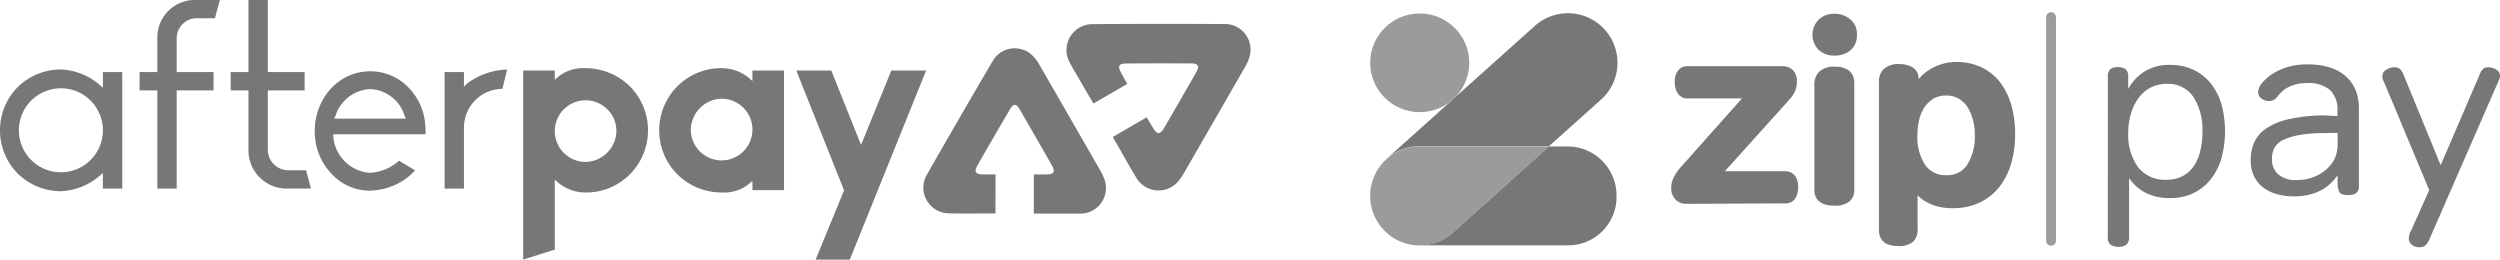
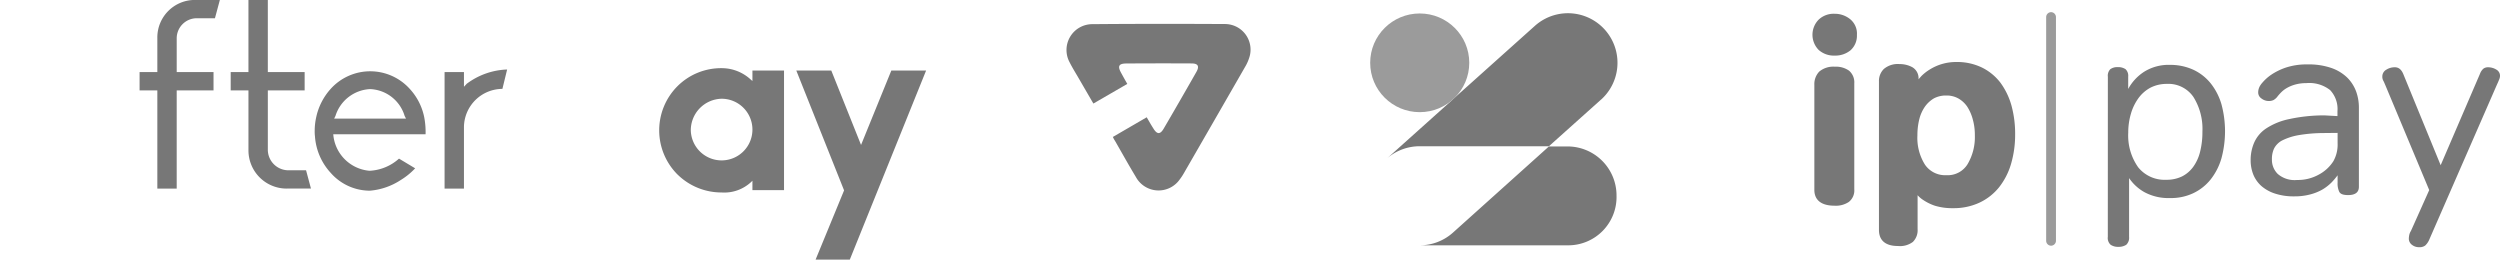
<svg xmlns="http://www.w3.org/2000/svg" width="232.193" height="24.109" viewBox="0 0 232.193 24.109">
  <g id="Group_188" data-name="Group 188" transform="translate(-1123.903 -1182)">
    <g id="Symbols-_-navigation" data-name="Symbols-+-navigation" transform="translate(1123.903 1182)">
      <g id="Full.H.logout_wishlist" data-name="Full.H.logout wishlist" transform="translate(0 0)">
        <g id="Top-Nav---logged-out">
          <g id="afterpay_logo" data-name="afterpay logo">
-             <path id="Fill-1" d="M66.9,13.466A2.862,2.862,0,1,0,64.035,16.4,2.93,2.93,0,0,0,66.9,13.466Zm1.237-4.1a5.8,5.8,0,0,1,0,8.2,5.737,5.737,0,0,1-4.1,1.674,3.974,3.974,0,0,1-2.741-1.091l-.121-.1v6.494l-2.934.926V7.912h2.934v.874l.121-.122a3.655,3.655,0,0,1,2.741-.969A5.82,5.82,0,0,1,68.133,9.368Z" transform="translate(-9.649 -1.361)" fill="#777" fill-rule="evenodd" />
            <path id="Fill-4" d="M76.317,13.466a2.863,2.863,0,1,0,2.862-2.934A2.93,2.93,0,0,0,76.317,13.466Zm-1.237,4.1a5.8,5.8,0,0,1,0-8.2,5.738,5.738,0,0,1,4.1-1.674,3.974,3.974,0,0,1,2.74,1.091l.122.1v-.97h2.934V19.019H82.041v-.873l-.122.121a3.654,3.654,0,0,1-2.74.97A5.822,5.822,0,0,1,75.08,17.564Z" transform="translate(-12.158 -1.361)" fill="#777" fill-rule="evenodd" />
            <path id="Fill-7" d="M90.438,25.513l2.644-6.426L88.644,7.955h3.249l2.765,6.912,2.813-6.912H100.7L93.615,25.513H90.438" transform="translate(-14.686 -1.405)" fill="#777" fill-rule="evenodd" />
-             <path id="Fill-10" d="M5.677,9.587a3.9,3.9,0,1,0,3.878,3.9A3.894,3.894,0,0,0,5.677,9.587Zm0,9.556A5.715,5.715,0,0,1,1.654,17.51a5.713,5.713,0,0,1,0-8.044,5.715,5.715,0,0,1,4.02-1.63A5.852,5.852,0,0,1,9.32,9.33l.234.2V8.079h1.8V18.9h-1.8V17.452l-.234.2A5.852,5.852,0,0,1,5.677,19.143Z" transform="translate(0 -1.385)" fill="#777" fill-rule="evenodd" />
            <path id="Fill-11" d="M17.187,17.619V8.5H15.538V6.8h1.649V3.6A3.482,3.482,0,0,1,20.73.1h2.264l-.457,1.7H20.778a1.865,1.865,0,0,0-1.792,1.841V6.8h3.42V8.5h-3.42v9.118h-1.8" transform="translate(-2.574 -0.104)" fill="#777" fill-rule="evenodd" />
            <path id="Fill-12" d="M30.874,17.619a3.547,3.547,0,0,1-3.543-3.543V8.5H25.681V6.8H27.33V.1h1.8V6.8h3.419V8.5H29.13v5.527a1.915,1.915,0,0,0,1.792,1.889H32.68l.456,1.7H30.874" transform="translate(-4.255 -0.104)" fill="#777" fill-rule="evenodd" />
-             <path id="Fill-13" d="M40.172,9.694a3.551,3.551,0,0,0-3.215,2.5l-.018.033-.1.207h6.672l-.129-.256A3.491,3.491,0,0,0,40.172,9.694Zm0,9.435a4.835,4.835,0,0,1-3.649-1.65,5.559,5.559,0,0,1-1.468-3.407,3.445,3.445,0,0,1-.024-.5,5.9,5.9,0,0,1,.143-1.278,5.711,5.711,0,0,1,1.348-2.627,4.944,4.944,0,0,1,7.332,0A5.471,5.471,0,0,1,45.2,12.288a7.3,7.3,0,0,1,.129,1.6H36.755v.192a3.688,3.688,0,0,0,3.367,3.392,4.39,4.39,0,0,0,2.739-1.129l1.5.9a6.346,6.346,0,0,1-1.329,1.082A6.134,6.134,0,0,1,40.169,19.128Z" transform="translate(-5.803 -1.419)" fill="#777" fill-rule="evenodd" />
+             <path id="Fill-13" d="M40.172,9.694a3.551,3.551,0,0,0-3.215,2.5l-.018.033-.1.207h6.672l-.129-.256A3.491,3.491,0,0,0,40.172,9.694Zm0,9.435a4.835,4.835,0,0,1-3.649-1.65,5.559,5.559,0,0,1-1.468-3.407,3.445,3.445,0,0,1-.024-.5,5.9,5.9,0,0,1,.143-1.278,5.711,5.711,0,0,1,1.348-2.627,4.944,4.944,0,0,1,7.332,0A5.471,5.471,0,0,1,45.2,12.288a7.3,7.3,0,0,1,.129,1.6H36.755a3.688,3.688,0,0,0,3.367,3.392,4.39,4.39,0,0,0,2.739-1.129l1.5.9a6.346,6.346,0,0,1-1.329,1.082A6.134,6.134,0,0,1,40.169,19.128Z" transform="translate(-5.803 -1.419)" fill="#777" fill-rule="evenodd" />
            <path id="Fill-14" d="M49.49,18.9V8.08h1.8V9.447l.249-.274A6.622,6.622,0,0,1,55.3,7.841l-.439,1.8a3.588,3.588,0,0,0-3.571,3.488V18.9h-1.8" transform="translate(-8.199 -1.386)" fill="#777" fill-rule="evenodd" />
            <path id="Fill-16" d="M121.219,10.162l3.151-1.824c-.348-.612-.263-.465-.581-1.041-.336-.611-.209-.851.486-.856q3.032-.021,6.066-.005c.6,0,.746.26.445.79q-1.5,2.638-3.032,5.258c-.325.558-.611.556-.951.011-.35-.561-.257-.422-.631-1.058l-3.141,1.825a2.393,2.393,0,0,0,.205.378c.778,1.354,1.126,2,1.93,3.34a2.4,2.4,0,0,0,4.084.216,4.614,4.614,0,0,0,.345-.515q2.862-4.958,5.714-9.922a3.939,3.939,0,0,0,.449-1.075,2.378,2.378,0,0,0-2.328-2.908c-4.089-.022-8.179-.025-12.268.012A2.4,2.4,0,0,0,119,6.306c.267.533.587,1.04.886,1.558.564.973.713,1.229,1.335,2.3" transform="translate(-19.67 -0.544)" fill="#777" fill-rule="evenodd" />
-             <path id="Fill-18" d="M109.488,20.825c0-1.226.005-3.628.005-3.628s-.5-.005-1.182-.005-.834-.244-.493-.843q1.493-2.613,3.018-5.207c.3-.514.569-.559.9.013,1,1.738,2.01,3.474,3,5.22.316.557.173.8-.466.822h-1.221v3.638H117.3a2.378,2.378,0,0,0,2.219-3.4,4.567,4.567,0,0,0-.27-.552q-2.828-4.926-5.665-9.845a3.931,3.931,0,0,0-.7-.921,2.359,2.359,0,0,0-3.655.548q-3.084,5.246-6.1,10.53a2.385,2.385,0,0,0,1.942,3.611c.59.037,3.112.015,4.414.015" transform="translate(-17.03 -0.996)" fill="#777" fill-rule="evenodd" />
          </g>
        </g>
      </g>
    </g>
    <g id="Logo_medium_primary-pay" data-name="Logo/medium/primary-pay" transform="translate(1251.157 1183.129)">
      <g id="Logo_item_zip_no-divider" data-name="Logo/item/zip/no-divider" transform="translate(0 0.104)">
        <g id="Asset-1" transform="translate(0 0)">
          <g id="Logo_Icons_colour-primary" data-name="Logo/Icons/colour-primary">
            <path id="Shape" d="M50.99,267.409l-4.846,4.338h-12a4.624,4.624,0,0,0-3.044,1.137l6.053-5.423.087-.087,7.592-6.8a4.6,4.6,0,0,1,6.158,6.84Z" transform="translate(-29.539 -259.397)" fill="#777" />
            <ellipse id="Oval" cx="4.601" cy="4.583" rx="4.601" ry="4.583" transform="translate(0.005 0.018)" fill="#9b9b9b" />
-             <path id="Shape-2" data-name="Shape" d="M26.779,330.1a4.624,4.624,0,0,0-3.044,1.137l-.035.035a4.6,4.6,0,1,0,6.158,6.84L38.78,330.1Z" transform="translate(-22.174 -317.732)" fill="#9b9b9b" />
            <path id="Shape-3" data-name="Shape" d="M60.5,330.1l-8.922,8.012a4.624,4.624,0,0,1-3.079,1.172H62.267a4.488,4.488,0,0,0,4.513-4.6A4.554,4.554,0,0,0,62.25,330.1Z" transform="translate(-43.895 -317.732)" fill="#777" />
          </g>
          <g id="Logo_item_zip_text_primary" data-name="Logo/item/zip/text/primary" transform="translate(27.962 0.046)">
-             <path id="Shape-4" data-name="Shape" d="M183.417,300.239a1.31,1.31,0,0,1-1.015-.42,1.409,1.409,0,0,1-.385-1.032,2.245,2.245,0,0,1,.28-1.1,4.579,4.579,0,0,1,.595-.84l5.7-6.4h-4.968a1.062,1.062,0,0,1-1.015-.49,1.937,1.937,0,0,1-.262-1.067,1.611,1.611,0,0,1,.3-1.015,1.047,1.047,0,0,1,.892-.42h8.782a1.385,1.385,0,0,1,1,.367,1.42,1.42,0,0,1,.367,1.05,2.13,2.13,0,0,1-.21,1,3.3,3.3,0,0,1-.542.752L187,297.212h5.615a1.121,1.121,0,0,1,.875.4,1.572,1.572,0,0,1,.315,1.032,2.018,2.018,0,0,1-.262,1.1,1.113,1.113,0,0,1-1.015.455Z" transform="translate(-182.016 -282.588)" fill="#777" />
            <path id="Shape-5" data-name="Shape" d="M259.083,277.484c-1.557,0-1.889-.8-1.889-1.469v-9.761a1.678,1.678,0,0,1,.455-1.225,2.033,2.033,0,0,1,1.452-.455,2.09,2.09,0,0,1,1.312.367,1.417,1.417,0,0,1,.49,1.172v9.849a1.356,1.356,0,0,1-.507,1.172A2.156,2.156,0,0,1,259.083,277.484Zm0-13.942a2.115,2.115,0,0,1-1.487-.525,2.006,2.006,0,0,1,0-2.816,2.022,2.022,0,0,1,1.487-.542,2.253,2.253,0,0,1,1.4.472,1.727,1.727,0,0,1,.665,1.487,1.82,1.82,0,0,1-.577,1.417,2.22,2.22,0,0,1-1.487.507Z" transform="translate(-243.898 -259.658)" fill="#777" />
            <path id="Shape-6" data-name="Shape" d="M294.085,302.343c-1.452,0-1.767-.8-1.767-1.487v-13.8a1.555,1.555,0,0,1,.455-1.155,2,2,0,0,1,1.452-.455,2.466,2.466,0,0,1,1.172.28,1.18,1.18,0,0,1,.595,1.137c.07-.087.157-.175.245-.28a4.2,4.2,0,0,1,.822-.647,4.6,4.6,0,0,1,2.432-.682,5.3,5.3,0,0,1,2.379.507,4.873,4.873,0,0,1,1.732,1.417,6.61,6.61,0,0,1,1.032,2.152,9.933,9.933,0,0,1,.332,2.677,9.612,9.612,0,0,1-.385,2.729,6.406,6.406,0,0,1-1.12,2.169,5.132,5.132,0,0,1-1.819,1.417,5.648,5.648,0,0,1-2.449.507,5.483,5.483,0,0,1-1.679-.227,4.607,4.607,0,0,1-1.1-.542,2.4,2.4,0,0,1-.507-.437v3.149a1.519,1.519,0,0,1-.437,1.19A1.978,1.978,0,0,1,294.085,302.343Zm4.5-13.977a2.382,2.382,0,0,0-1.155.262,2.713,2.713,0,0,0-.84.77,3.545,3.545,0,0,0-.525,1.172,6.063,6.063,0,0,0-.175,1.487,4.674,4.674,0,0,0,.7,2.729,2.27,2.27,0,0,0,1.994.98,2.161,2.161,0,0,0,1.959-1.015,4.931,4.931,0,0,0,.682-2.676,5.339,5.339,0,0,0-.192-1.487,4.106,4.106,0,0,0-.507-1.172,2.475,2.475,0,0,0-.822-.77A2.217,2.217,0,0,0,298.581,288.366Z" transform="translate(-273.022 -280.774)" fill="#777" />
          </g>
        </g>
      </g>
      <g id="Logo_x-large_item_divider_colour" data-name="Logo/x-large/item/divider/colour" transform="translate(62.788 0)">
        <path id="Rectangle-15" d="M381.555,258.8h0a.463.463,0,0,1,.455.455v20.782a.463.463,0,0,1-.455.455h0a.463.463,0,0,1-.455-.455V259.255A.463.463,0,0,1,381.555,258.8Z" transform="translate(-381.1 -258.8)" fill="#9b9b9b" />
      </g>
      <g id="Logo_item_sub_pay" data-name="Logo/item/sub/pay" transform="translate(68.518 4.856)">
        <path id="pay" d="M413.855,287.7a.863.863,0,0,1,.227-.7,1.112,1.112,0,0,1,.7-.192,1.206,1.206,0,0,1,.717.192.841.841,0,0,1,.245.7v1.137a4.388,4.388,0,0,1,1.469-1.592,4.291,4.291,0,0,1,2.414-.647,5.12,5.12,0,0,1,2.169.455,4.529,4.529,0,0,1,1.609,1.26,5.668,5.668,0,0,1,1,1.942,9.646,9.646,0,0,1,0,5.021,5.754,5.754,0,0,1-1,1.959,4.576,4.576,0,0,1-1.609,1.277,4.818,4.818,0,0,1-2.169.455,4.672,4.672,0,0,1-2.4-.56,4.2,4.2,0,0,1-1.4-1.294v5.458a.892.892,0,0,1-.262.735,1.265,1.265,0,0,1-.735.192,1.206,1.206,0,0,1-.717-.192.847.847,0,0,1-.262-.735Zm8.782,5.108a5.583,5.583,0,0,0-.84-3.236,2.823,2.823,0,0,0-2.484-1.207,3.286,3.286,0,0,0-1.5.35,3.338,3.338,0,0,0-1.12.98,4.667,4.667,0,0,0-.7,1.452,6.215,6.215,0,0,0-.245,1.749,5.1,5.1,0,0,0,.927,3.219,3.146,3.146,0,0,0,2.607,1.155,3.246,3.246,0,0,0,1.469-.315,2.915,2.915,0,0,0,1.05-.91,4.058,4.058,0,0,0,.63-1.417A7.42,7.42,0,0,0,422.637,292.8Zm12.543-1.452V290.9a2.563,2.563,0,0,0-.682-1.959,3.123,3.123,0,0,0-2.222-.647,3.719,3.719,0,0,0-1.05.14,3.357,3.357,0,0,0-.752.315,2.551,2.551,0,0,0-.507.385c-.14.14-.245.262-.332.367a1.223,1.223,0,0,1-.4.367.993.993,0,0,1-.42.087,1.1,1.1,0,0,1-.682-.227.672.672,0,0,1-.315-.56,1.26,1.26,0,0,1,.035-.3,1.355,1.355,0,0,1,.1-.262,1.922,1.922,0,0,1,.28-.385,4.072,4.072,0,0,1,.787-.7,5.681,5.681,0,0,1,1.347-.665,6.1,6.1,0,0,1,2.012-.3,6.428,6.428,0,0,1,2.239.332,4.026,4.026,0,0,1,1.469.892,3.558,3.558,0,0,1,.822,1.277,4.391,4.391,0,0,1,.262,1.5v7.365c0,.507-.332.77-1,.77-.455,0-.717-.1-.822-.3a1.791,1.791,0,0,1-.157-.84v-.7a5.956,5.956,0,0,1-.56.665,4.284,4.284,0,0,1-.8.63,4.539,4.539,0,0,1-1.137.472,5.649,5.649,0,0,1-1.522.192,5.516,5.516,0,0,1-1.8-.262,3.632,3.632,0,0,1-1.259-.7,2.889,2.889,0,0,1-.752-1.067,3.573,3.573,0,0,1-.245-1.312,4.03,4.03,0,0,1,.332-1.662,3.058,3.058,0,0,1,1.12-1.312,6.17,6.17,0,0,1,2.1-.857,15.307,15.307,0,0,1,3.306-.35Zm-1.277,1.574a14.024,14.024,0,0,0-2.414.21,5.53,5.53,0,0,0-1.469.49,1.778,1.778,0,0,0-.735.752,2.307,2.307,0,0,0-.192,1,1.834,1.834,0,0,0,.542,1.347,2.394,2.394,0,0,0,1.8.56,4.012,4.012,0,0,0,1.994-.49,3.626,3.626,0,0,0,1.364-1.242,3.138,3.138,0,0,0,.4-1.679v-.962Zm9.779,9.954a1.6,1.6,0,0,1-.35.49.854.854,0,0,1-.56.157,1.037,1.037,0,0,1-.682-.227.71.71,0,0,1-.28-.612,2.018,2.018,0,0,1,.035-.28,1.117,1.117,0,0,1,.157-.385l1.7-3.8-4.076-9.744c-.07-.157-.123-.3-.192-.42a.773.773,0,0,1-.087-.385.719.719,0,0,1,.367-.63,1.437,1.437,0,0,1,.8-.227c.35,0,.612.21.787.647l3.464,8.449,3.656-8.5a1.2,1.2,0,0,1,.3-.455.688.688,0,0,1,.437-.14,1.454,1.454,0,0,1,.77.21.663.663,0,0,1,.35.595.937.937,0,0,1-.087.35c-.053.122-.105.262-.175.4Z" transform="translate(-413.855 -286.558)" fill="#777" />
      </g>
    </g>
  </g>
</svg>